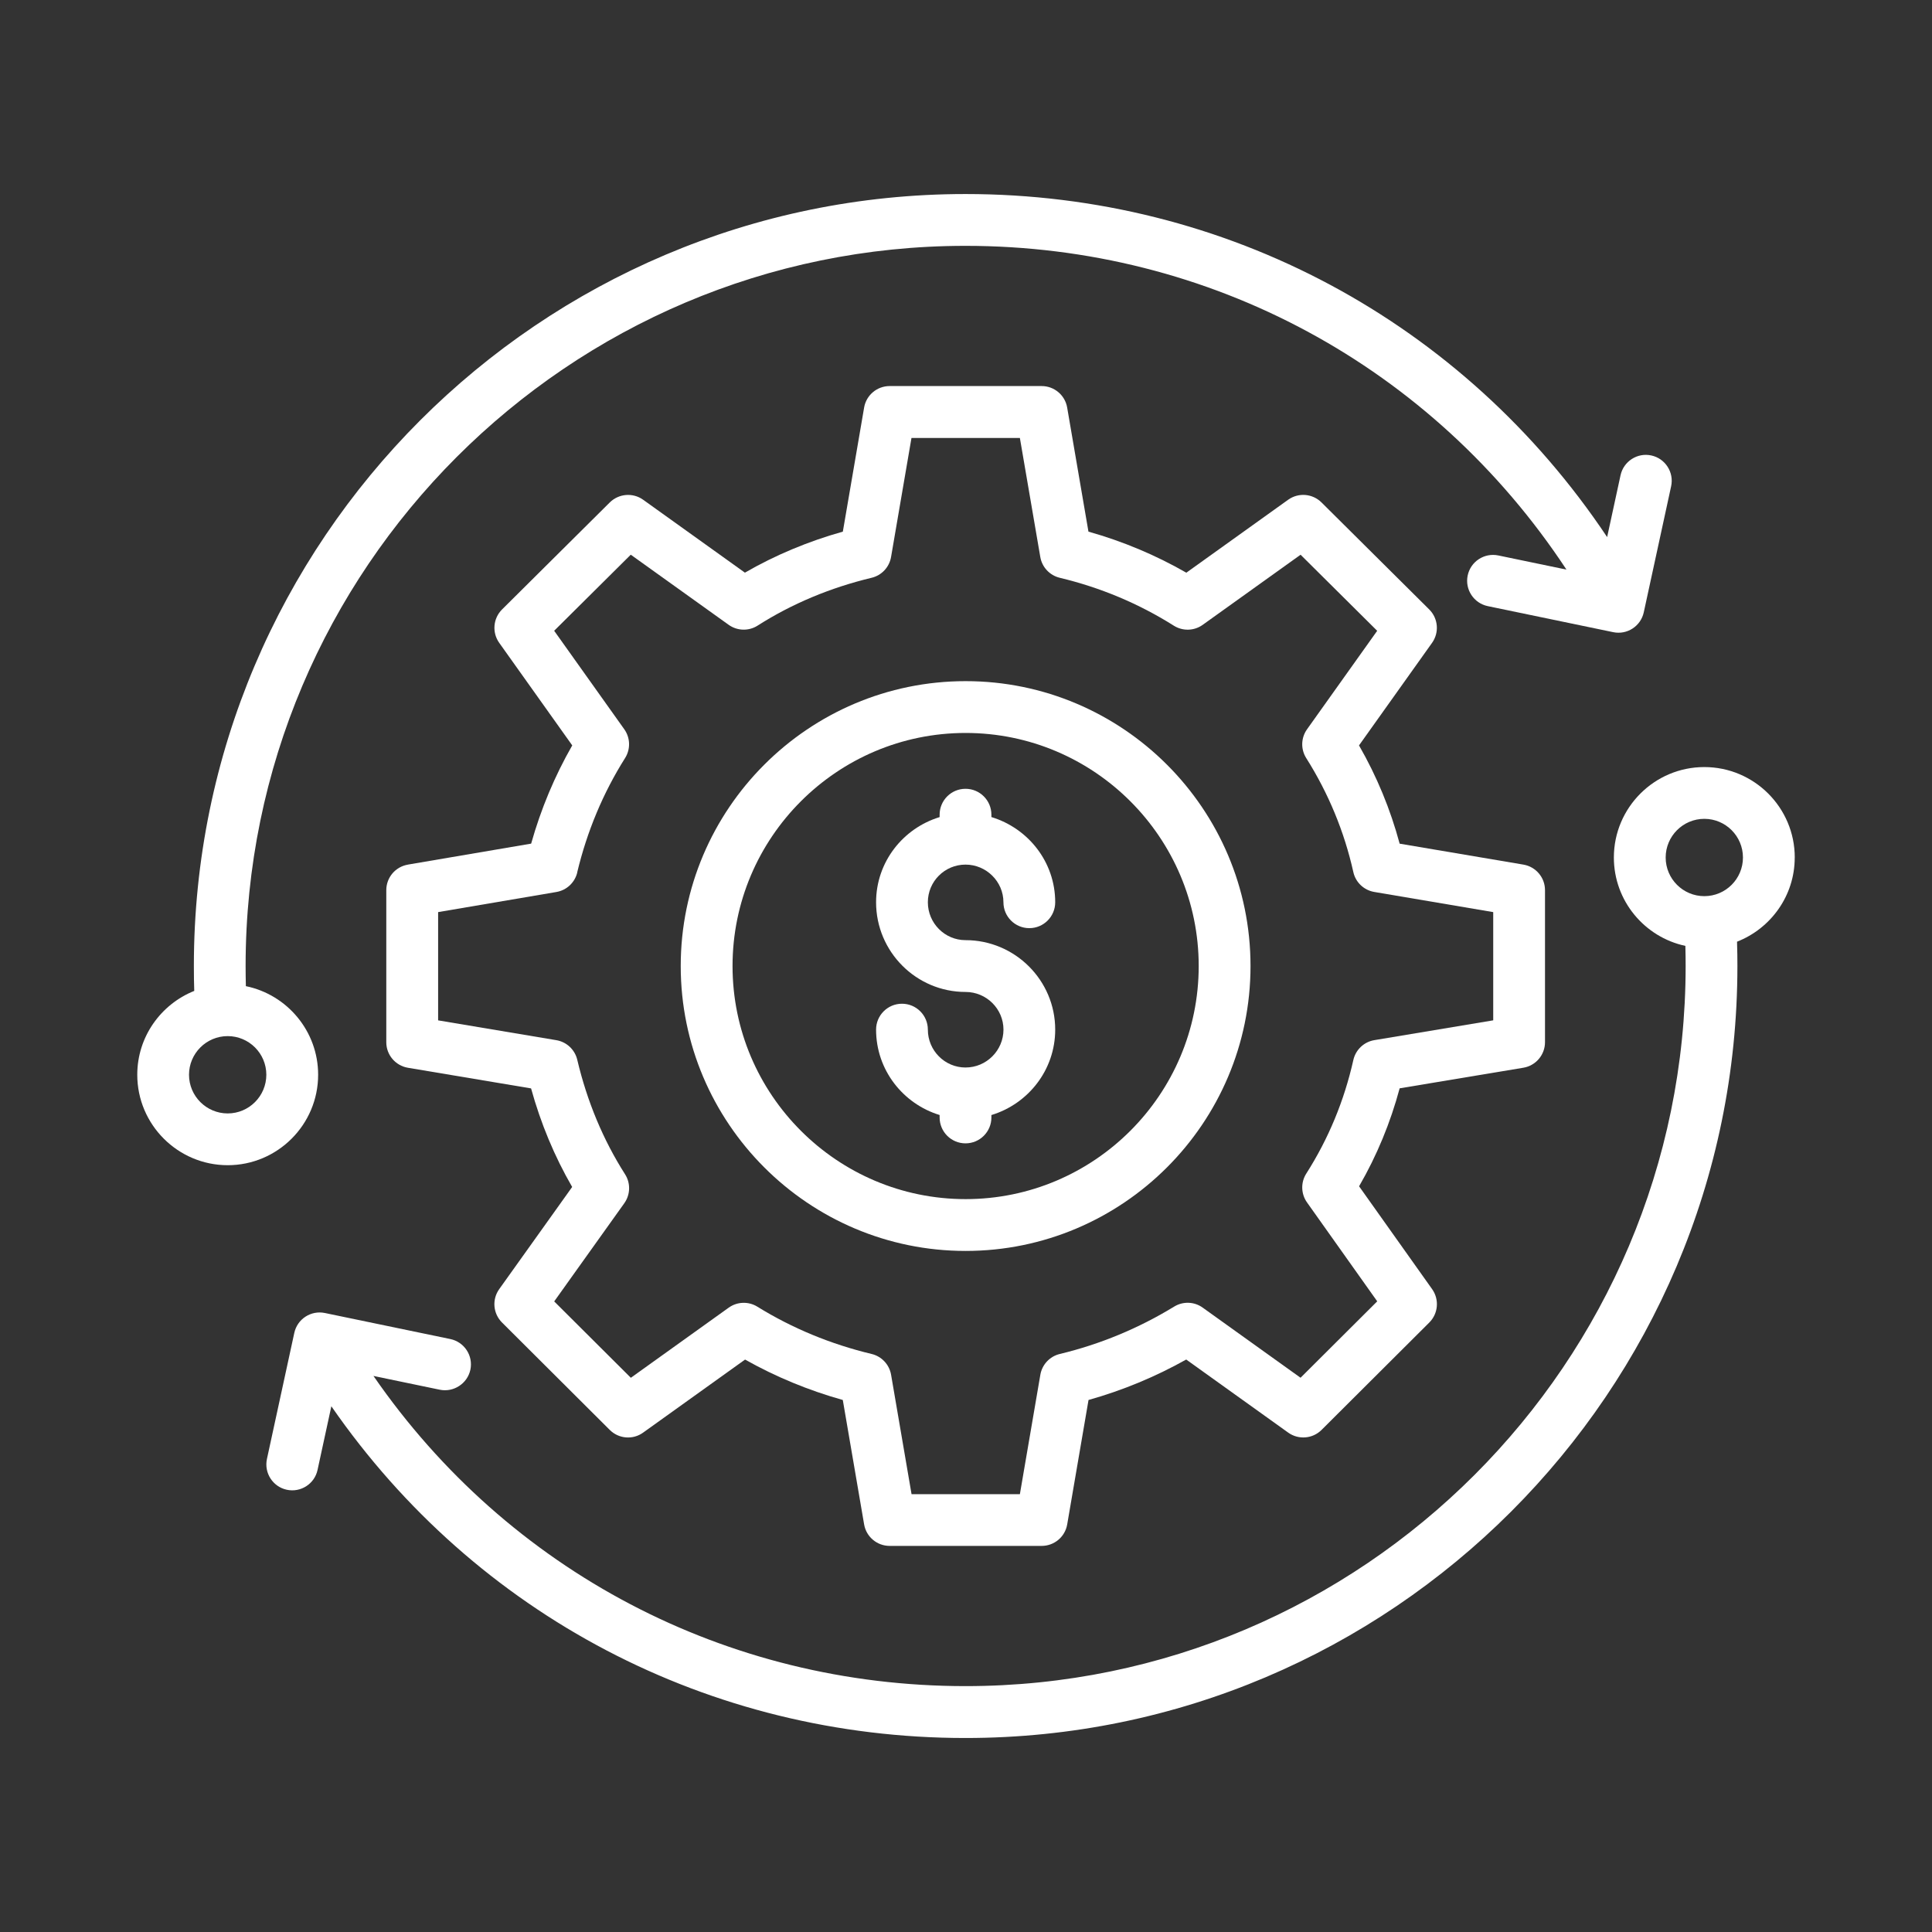
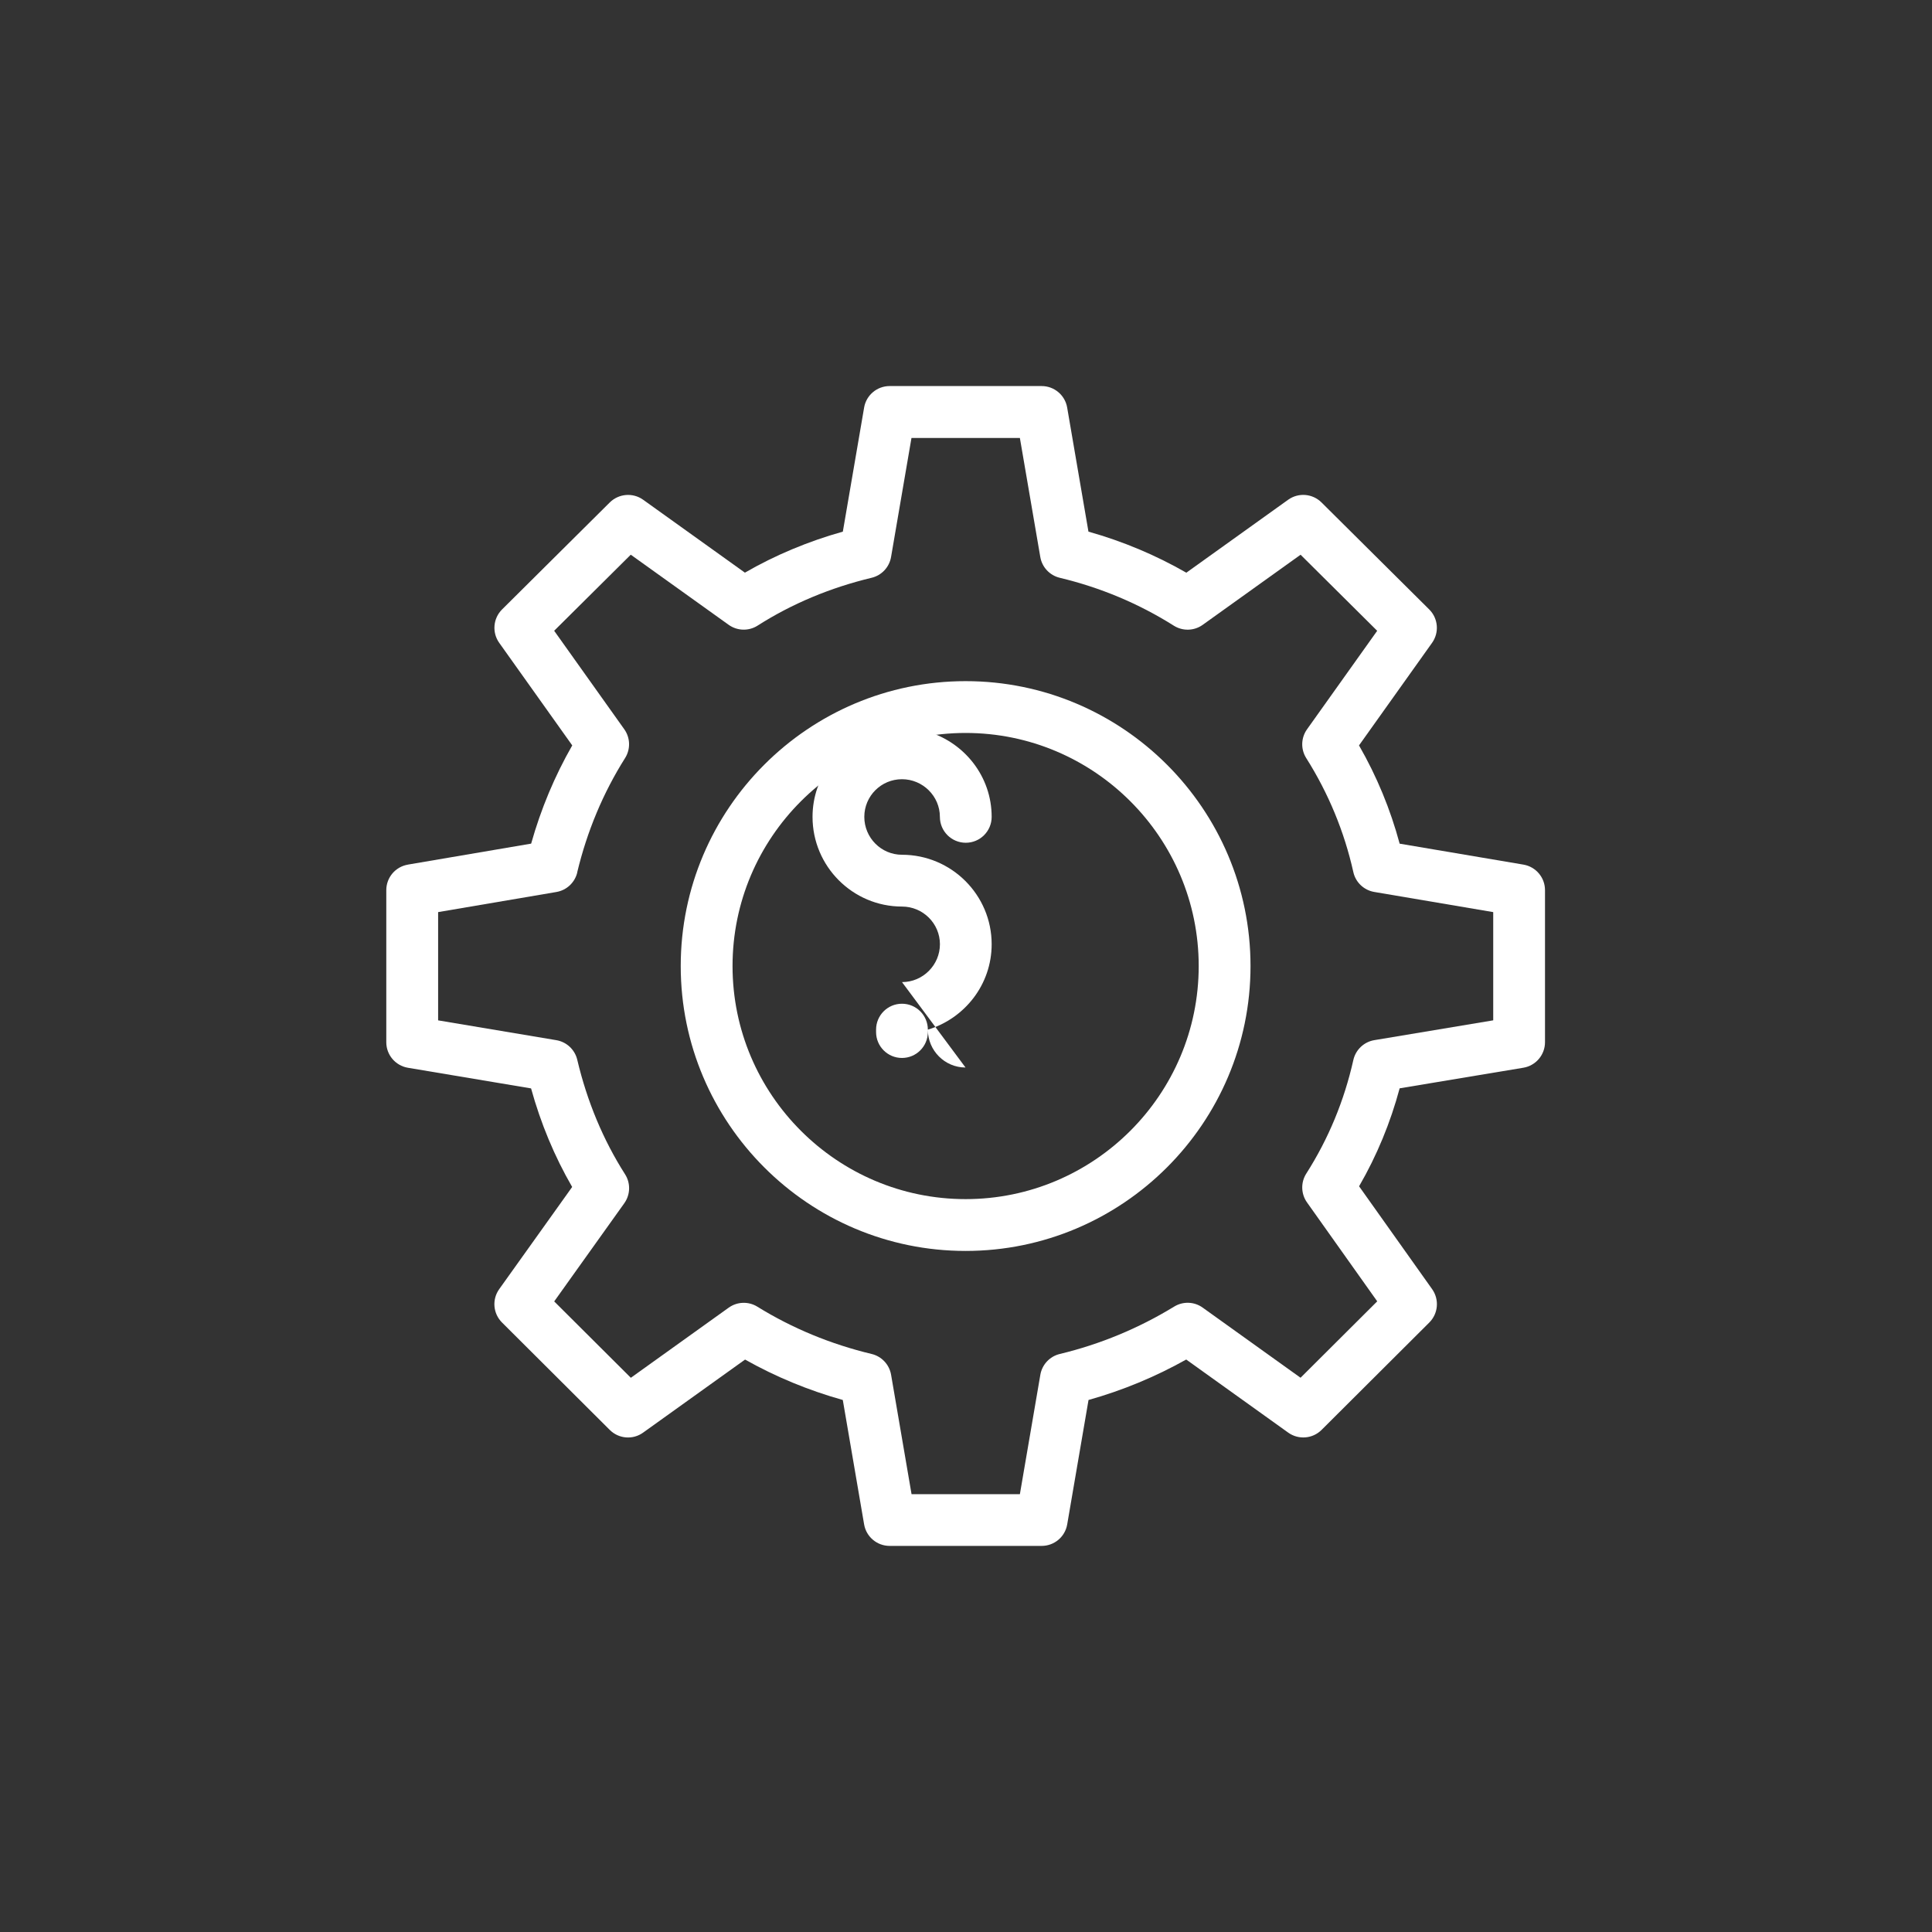
<svg xmlns="http://www.w3.org/2000/svg" id="Layer_1" data-name="Layer 1" viewBox="0 0 512 512">
  <rect x="0" y="0" width="512" height="512" fill="#333333" stroke="none" />
  <defs>
    <style>
      .cls-1 {
        fill: #fff;
      }
    </style>
  </defs>
  <path class="cls-1" d="m108.08,229.14c-3.3.56-5.71,3.42-5.71,6.77v40.29c0,3.35,2.42,6.21,5.73,6.77l32.64,5.47c2.57,9.3,6.22,18.05,10.89,26.12l-19.33,27.07c-1.96,2.73-1.64,6.48.74,8.85l28.55,28.46c2.38,2.38,6.13,2.68,8.84.72l27.02-19.36c8.12,4.57,16.8,8.16,25.9,10.71l5.65,32.97c.56,3.29,3.42,5.7,6.76,5.7h40.3c3.34,0,6.2-2.41,6.76-5.7l5.65-32.97c9-2.53,17.68-6.12,25.89-10.72l27.03,19.37c2.72,1.95,6.47,1.65,8.84-.72l28.55-28.46c2.37-2.37,2.69-6.1.75-8.84l-19.36-27.26c4.71-8.13,8.3-16.83,10.75-25.96l32.78-5.46c3.31-.55,5.74-3.41,5.74-6.77v-40.29c0-3.35-2.42-6.21-5.72-6.77l-32.8-5.55c-2.45-9.11-6.05-17.83-10.77-26.04l19.36-27.18c1.95-2.74,1.63-6.48-.75-8.85l-28.55-28.36c-2.39-2.37-6.12-2.66-8.84-.71l-26.98,19.33c-8.12-4.66-16.81-8.31-25.94-10.88l-5.64-32.88c-.56-3.29-3.42-5.7-6.76-5.7h-40.29c-3.34,0-6.2,2.41-6.76,5.7l-5.64,32.88c-9.22,2.59-17.92,6.23-25.95,10.87l-26.97-19.32c-2.7-1.94-6.45-1.65-8.84.71l-28.55,28.36c-2.38,2.37-2.7,6.11-.75,8.85l19.35,27.18c-4.65,8.11-8.3,16.83-10.89,26.03l-32.67,5.56Zm44.88,2.07c2.62-10.93,6.89-21.12,12.69-30.31,1.49-2.36,1.4-5.38-.21-7.64l-18.58-26.1,20.3-20.16,25.94,18.58c2.29,1.64,5.33,1.71,7.68.21,9.07-5.78,19.23-10.04,30.2-12.67,2.67-.64,4.7-2.81,5.16-5.51l5.41-31.54h28.73l5.41,31.54c.46,2.7,2.49,4.87,5.16,5.51,10.82,2.59,20.98,6.86,30.22,12.69,2.36,1.49,5.39,1.41,7.66-.22l25.94-18.58,20.3,20.16-18.59,26.1c-1.62,2.27-1.7,5.29-.21,7.64,5.89,9.33,10.09,19.49,12.48,30.2.6,2.72,2.8,4.8,5.55,5.27l31.52,5.34v28.68l-31.5,5.25c-2.76.46-4.96,2.55-5.57,5.27-2.41,10.75-6.59,20.87-12.47,30.09-1.5,2.35-1.42,5.38.2,7.66l18.6,26.2-20.32,20.25-25.93-18.58c-2.24-1.62-5.23-1.71-7.57-.27-9.45,5.77-19.64,9.99-30.3,12.55-2.67.64-4.7,2.81-5.16,5.52l-5.42,31.63h-28.71l-5.42-31.63c-.46-2.7-2.49-4.88-5.16-5.52-10.82-2.59-21.01-6.8-30.28-12.53-2.35-1.46-5.36-1.35-7.6.26l-25.93,18.58-20.31-20.24,18.57-26.01c1.63-2.28,1.71-5.32.21-7.68-5.8-9.09-10.06-19.31-12.67-30.35-.64-2.69-2.82-4.73-5.55-5.19l-31.32-5.25v-28.69l31.34-5.33c2.71-.46,4.88-2.49,5.53-5.16h0Z" />
-   <path class="cls-1" d="m60.34,308.79c13.22,0,23.97-10.75,23.97-23.97,0-11.57-8.23-21.24-19.15-23.48-.04-1.63-.07-3.37-.07-5.34,0-105.23,85.58-190.85,190.77-190.85,64.84,0,123.77,31.96,159.27,85.8l-18.06-3.75c-3.72-.77-7.35,1.61-8.12,5.32-.77,3.71,1.62,7.34,5.33,8.11l33.24,6.9c3.7.77,7.31-1.6,8.1-5.27l7.25-33.4c.8-3.7-1.55-7.36-5.25-8.16-3.69-.81-7.36,1.55-8.16,5.25l-3.55,16.38c-38.11-57.07-100.95-90.91-170.03-90.91-112.76,0-204.5,91.77-204.5,204.57,0,2.44.03,4.61.1,6.61-8.83,3.54-15.1,12.14-15.1,22.22,0,13.22,10.76,23.97,23.97,23.97h0Zm0-34.21c5.65,0,10.24,4.59,10.24,10.24s-4.59,10.25-10.24,10.25c-5.65,0-10.25-4.6-10.25-10.25s4.6-10.24,10.25-10.24Z" />
-   <path class="cls-1" d="m475.63,227.25c0-13.22-10.75-23.97-23.97-23.97s-23.97,10.75-23.97,23.97c0,11.49,8.14,21.11,18.95,23.42.05,1.94.07,3.76.07,5.32,0,105.23-85.61,190.85-190.84,190.85-63.42,0-121.22-30.52-156.9-82.2l17.57,3.65c3.66.76,7.34-1.62,8.12-5.32.77-3.71-1.62-7.34-5.33-8.11l-33.24-6.9c-3.69-.76-7.3,1.59-8.1,5.27l-7.25,33.41c-.8,3.7,1.55,7.36,5.25,8.16,3.67.8,7.36-1.52,8.16-5.25l3.66-16.87c38.25,55.28,100.14,87.91,168.05,87.91,112.8,0,204.57-91.77,204.57-204.57,0-1.87-.02-4.09-.1-6.46,8.93-3.5,15.29-12.14,15.29-22.29h0Zm-23.97,10.24c-5.65,0-10.24-4.59-10.24-10.24s4.59-10.25,10.24-10.25,10.24,4.59,10.24,10.25-4.59,10.24-10.24,10.24Z" />
  <path class="cls-1" d="m255.9,331.51c41.63,0,75.5-33.87,75.5-75.5s-33.87-75.5-75.5-75.5-75.5,33.87-75.5,75.5,33.87,75.5,75.5,75.5Zm0-137.27c34.06,0,61.77,27.71,61.77,61.77s-27.71,61.77-61.77,61.77-61.77-27.71-61.77-61.77c0-34.06,27.71-61.77,61.77-61.77Z" />
-   <path class="cls-1" d="m255.87,282.9c-5.5,0-9.98-4.5-9.98-10.04,0-3.79-3.07-6.86-6.86-6.86s-6.86,3.07-6.86,6.86c0,10.7,7.13,19.66,16.84,22.63v.65c0,3.79,3.07,6.86,6.86,6.86s6.86-3.07,6.86-6.86v-.64c9.75-2.96,16.91-11.94,16.91-22.64,0-13.07-10.66-23.71-23.77-23.71-5.5,0-9.98-4.5-9.98-10.04s4.48-9.98,9.98-9.98,10.05,4.48,10.05,9.98c0,3.79,3.07,6.86,6.86,6.86s6.86-3.07,6.86-6.86c0-10.68-7.16-19.62-16.91-22.58v-.63c0-3.79-3.07-6.86-6.86-6.86s-6.86,3.07-6.86,6.86v.64c-9.71,2.96-16.84,11.9-16.84,22.57,0,13.11,10.64,23.77,23.71,23.77,5.54,0,10.05,4.48,10.05,9.98s-4.5,10.04-10.05,10.04h0Z" />
+   <path class="cls-1" d="m255.87,282.9c-5.5,0-9.98-4.5-9.98-10.04,0-3.79-3.07-6.86-6.86-6.86s-6.86,3.07-6.86,6.86v.65c0,3.79,3.07,6.86,6.86,6.86s6.86-3.07,6.86-6.86v-.64c9.75-2.96,16.91-11.94,16.91-22.64,0-13.07-10.66-23.71-23.77-23.71-5.5,0-9.98-4.5-9.98-10.04s4.48-9.98,9.98-9.98,10.05,4.48,10.05,9.98c0,3.79,3.07,6.86,6.86,6.86s6.86-3.07,6.86-6.86c0-10.68-7.16-19.62-16.91-22.58v-.63c0-3.79-3.07-6.86-6.86-6.86s-6.86,3.07-6.86,6.86v.64c-9.71,2.96-16.84,11.9-16.84,22.57,0,13.11,10.64,23.77,23.71,23.77,5.54,0,10.05,4.48,10.05,9.98s-4.5,10.04-10.05,10.04h0Z" />
</svg>